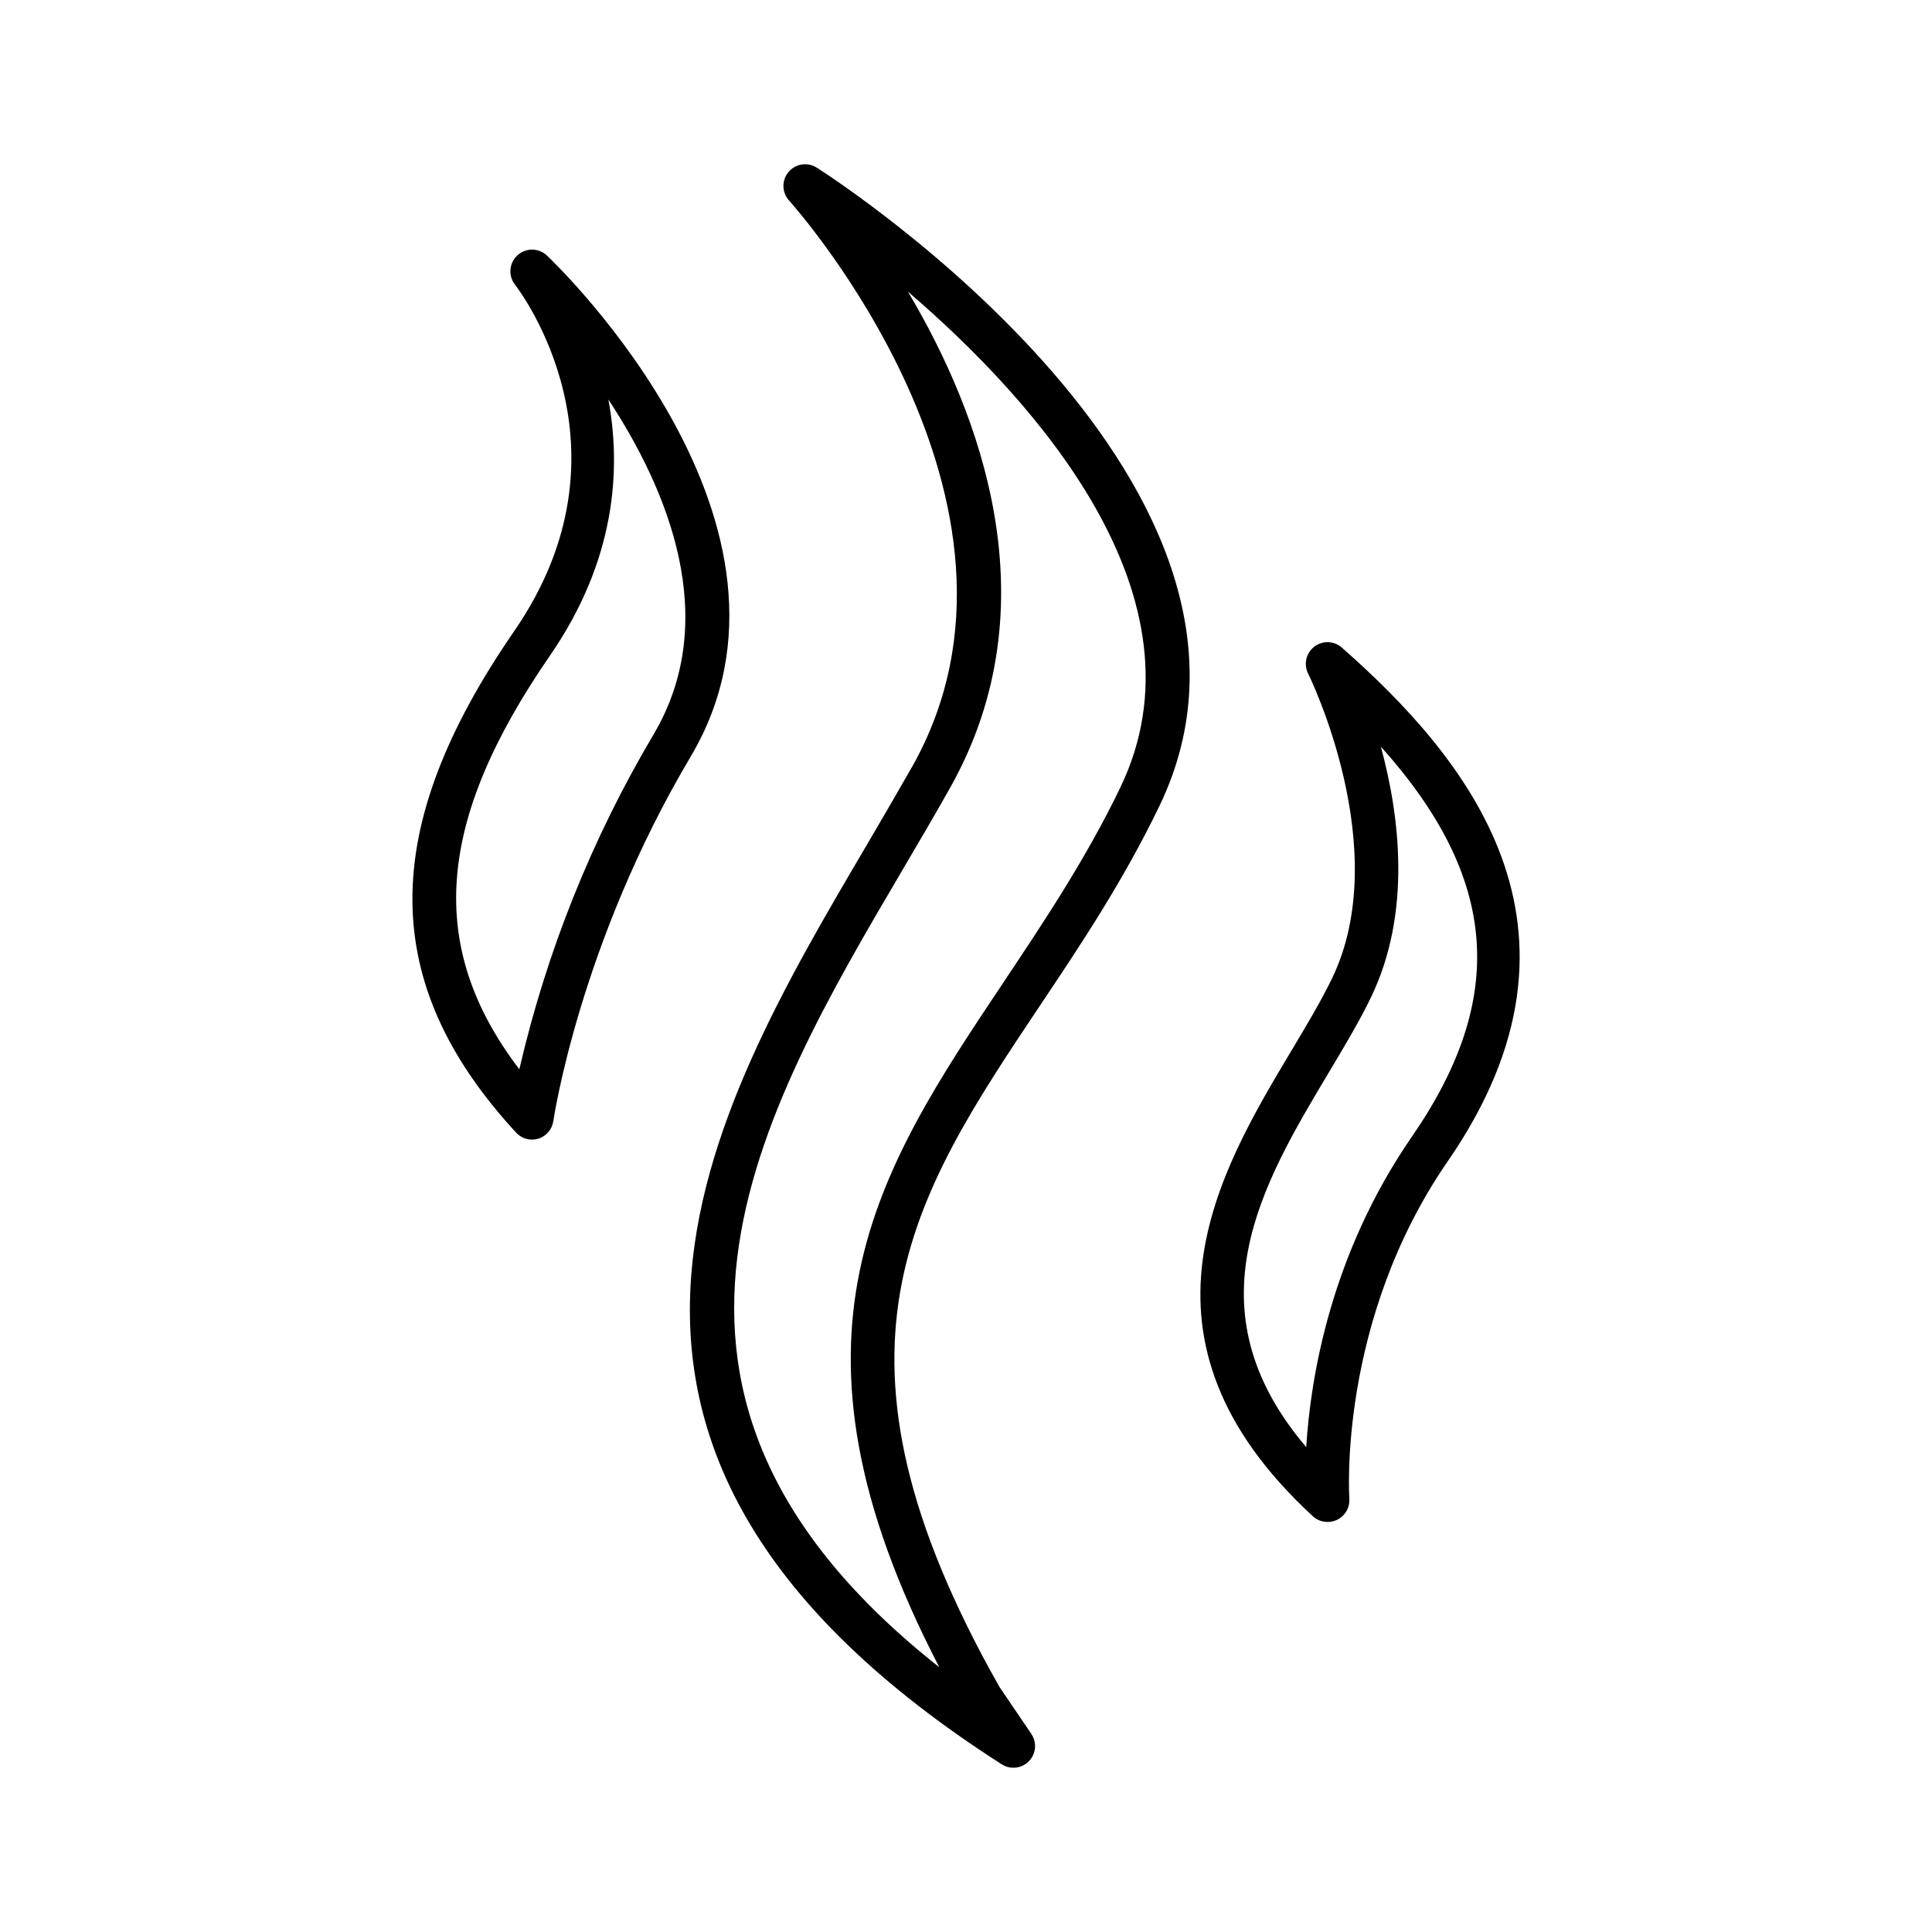
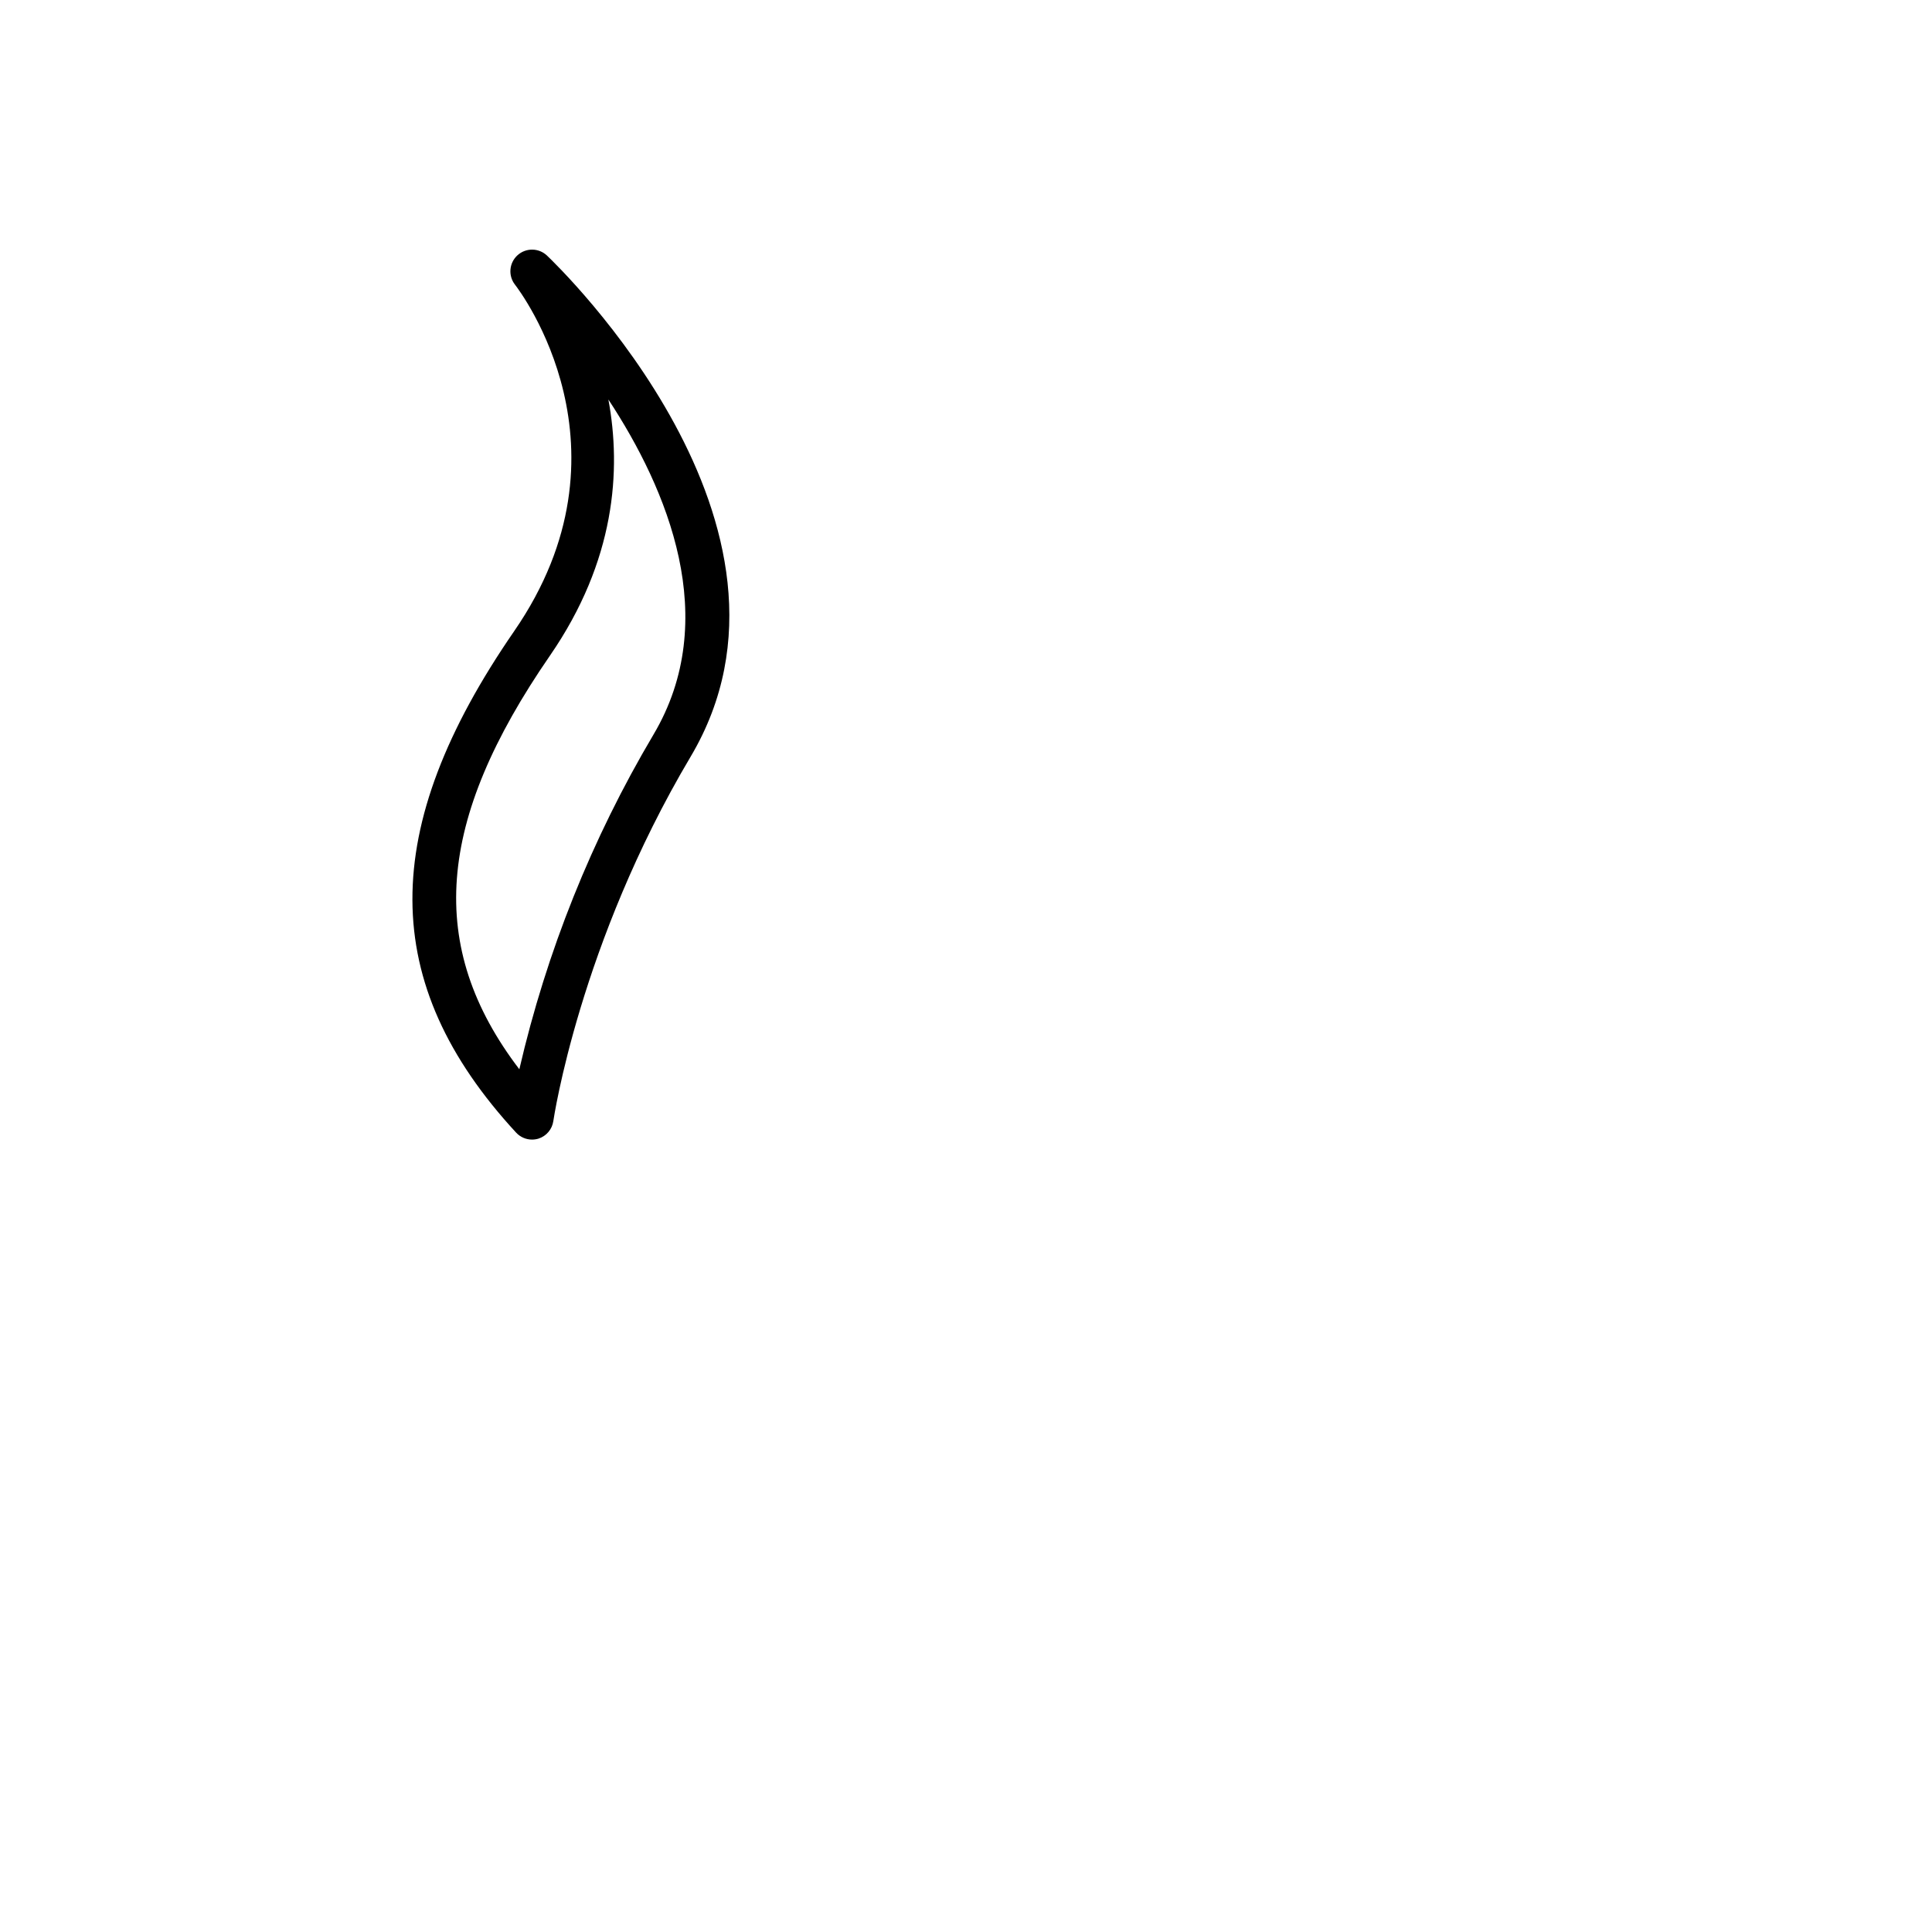
<svg xmlns="http://www.w3.org/2000/svg" fill="#000000" width="800px" height="800px" version="1.1" viewBox="144 144 512 512">
  <g>
-     <path d="m360.47 188.44c-2.43-1.559-5.641-1.074-7.5 1.137-1.859 2.207-1.793 5.453 0.156 7.582 0.719 0.789 71.832 80.066 32.707 149.84-3.938 6.887-8.059 14.012-12.328 21.266-41.938 71.27-94.148 159.98 35.965 243.3 0.922 0.594 1.996 0.91 3.09 0.906 2.129 0.004 4.082-1.172 5.082-3.051 0.996-1.879 0.871-4.156-0.328-5.914l-8.461-12.477c-50.391-88.973-23.418-129.36 10.707-180.48 10.941-16.316 22.156-33.18 31.652-52.859 40.648-84.125-85.359-165.82-90.742-169.25zm80.395 164.33c-9.141 18.934-20.184 35.426-30.859 51.453-33.523 50.184-62.66 93.855-17.074 181.62-91.57-72.285-48.137-146.07-9.516-211.72 4.309-7.312 8.52-14.484 12.438-21.473 27.277-48.609 7.676-99.551-11.246-131.36 33.77 28.965 80.609 81.027 56.254 131.48z" />
-     <path d="m288.95 211.72c-2.184-2.059-5.586-2.09-7.809-0.074-2.219 2.019-2.516 5.41-0.672 7.781 1.367 1.762 33.062 43.59-0.195 91.816-36.133 52.398-35.977 93.391 0.5 132.91 1.086 1.176 2.617 1.848 4.223 1.848 0.578 0 1.156-0.086 1.711-0.254 2.102-0.676 3.633-2.496 3.934-4.684 0.07-0.461 6.938-46.938 36.348-96.48 36.344-61.148-34.977-129.96-38.039-132.86zm28.203 127c-16.324 27.551-28.305 57.449-35.523 88.648-24.758-32.473-22.07-65.848 8.098-109.6 17.367-25.18 18.961-49.199 15.5-67.895 15.684 23.84 30.098 58.242 11.926 88.844z" />
-     <path d="m499.6 315.62c-2.062-1.82-5.125-1.918-7.305-0.238-2.18 1.68-2.859 4.668-1.629 7.125 0.234 0.461 22.918 46.523 6.297 80.867-2.863 5.902-6.691 12.32-10.734 19.078-19.219 32.129-45.539 76.141 5.676 123.36h0.004c1.07 0.988 2.477 1.531 3.934 1.516 1.602 0.004 3.133-0.66 4.223-1.836 1.09-1.172 1.637-2.746 1.516-4.344 0-0.461-3.16-47.055 26.137-89.477 42.793-62.039 4.453-107.36-28.117-136.05zm-9.438 211.89c-31.332-36.871-11.621-69.816 5.902-99.156 4.184-6.988 8.129-13.578 11.219-19.965 10.875-22.465 7.656-48.156 2.656-66.52 31.32 34.902 33.504 66.707 8.254 103.32-21.613 31.277-26.906 64.035-28.027 82.316z" />
+     <path d="m288.95 211.72c-2.184-2.059-5.586-2.09-7.809-0.074-2.219 2.019-2.516 5.41-0.672 7.781 1.367 1.762 33.062 43.59-0.195 91.816-36.133 52.398-35.977 93.391 0.5 132.91 1.086 1.176 2.617 1.848 4.223 1.848 0.578 0 1.156-0.086 1.711-0.254 2.102-0.676 3.633-2.496 3.934-4.684 0.07-0.461 6.938-46.938 36.348-96.48 36.344-61.148-34.977-129.96-38.039-132.86zm28.203 127c-16.324 27.551-28.305 57.449-35.523 88.648-24.758-32.473-22.07-65.848 8.098-109.6 17.367-25.18 18.961-49.199 15.5-67.895 15.684 23.84 30.098 58.242 11.926 88.844" />
  </g>
</svg>